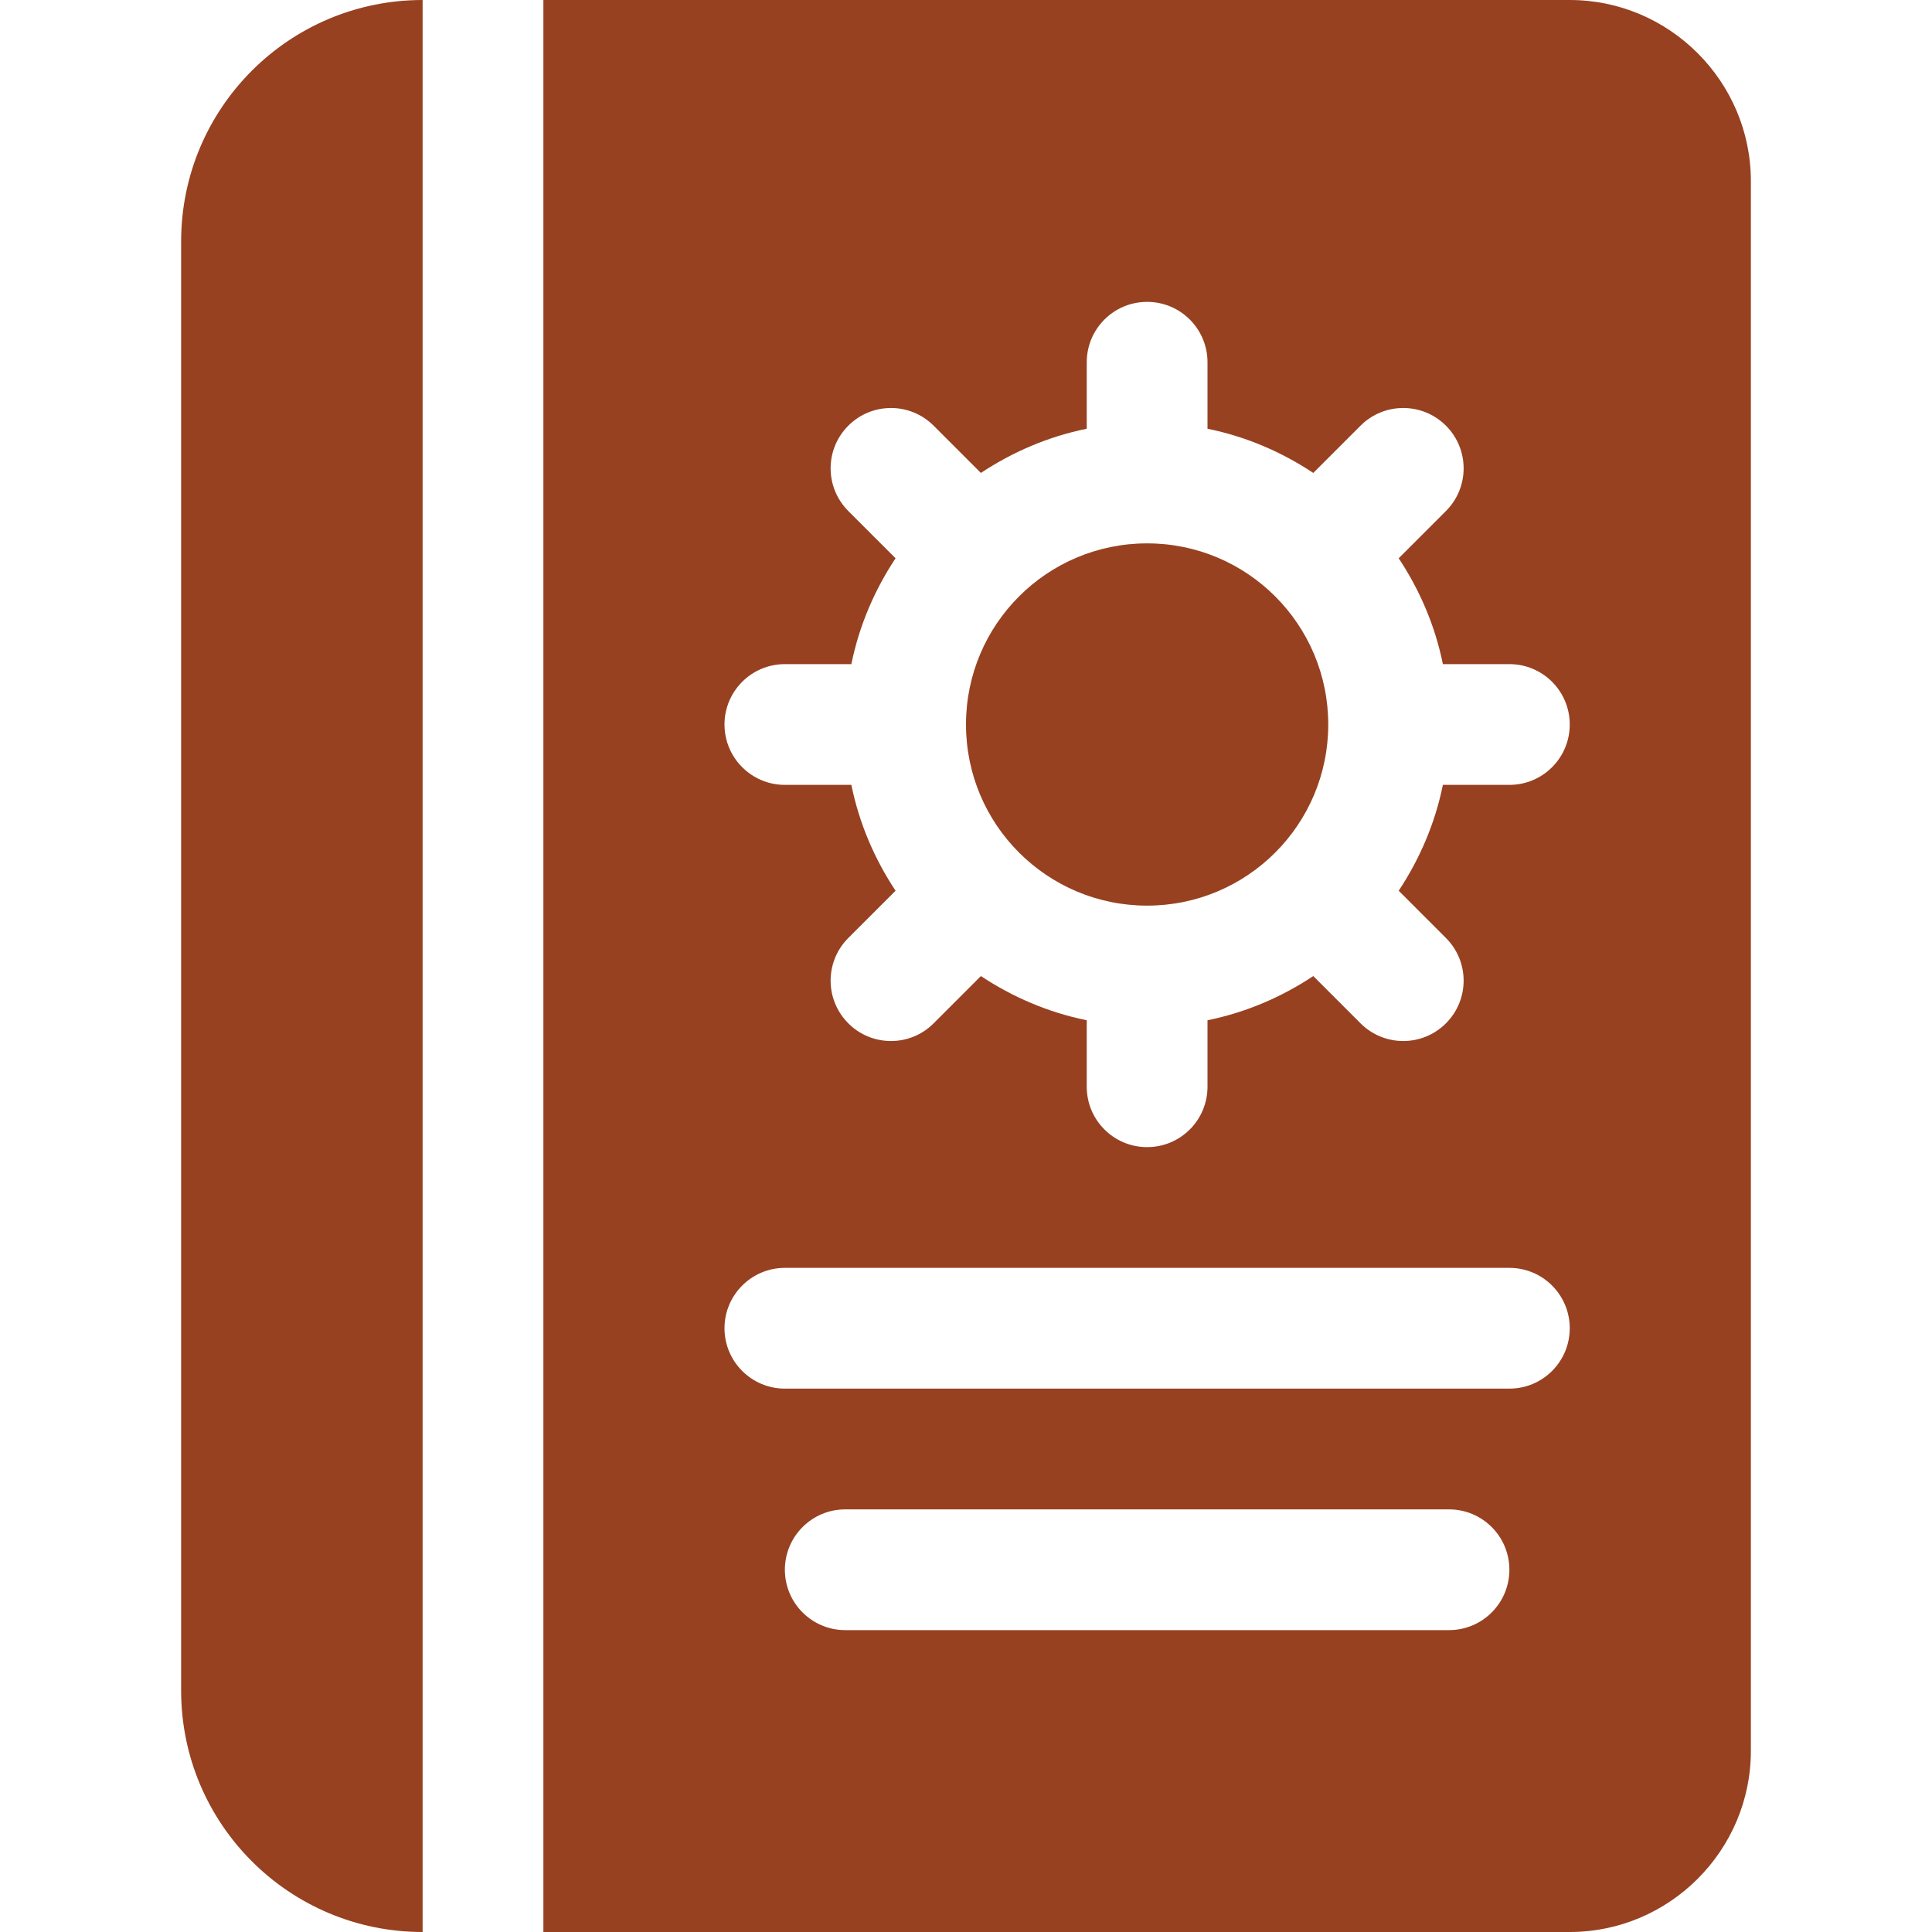
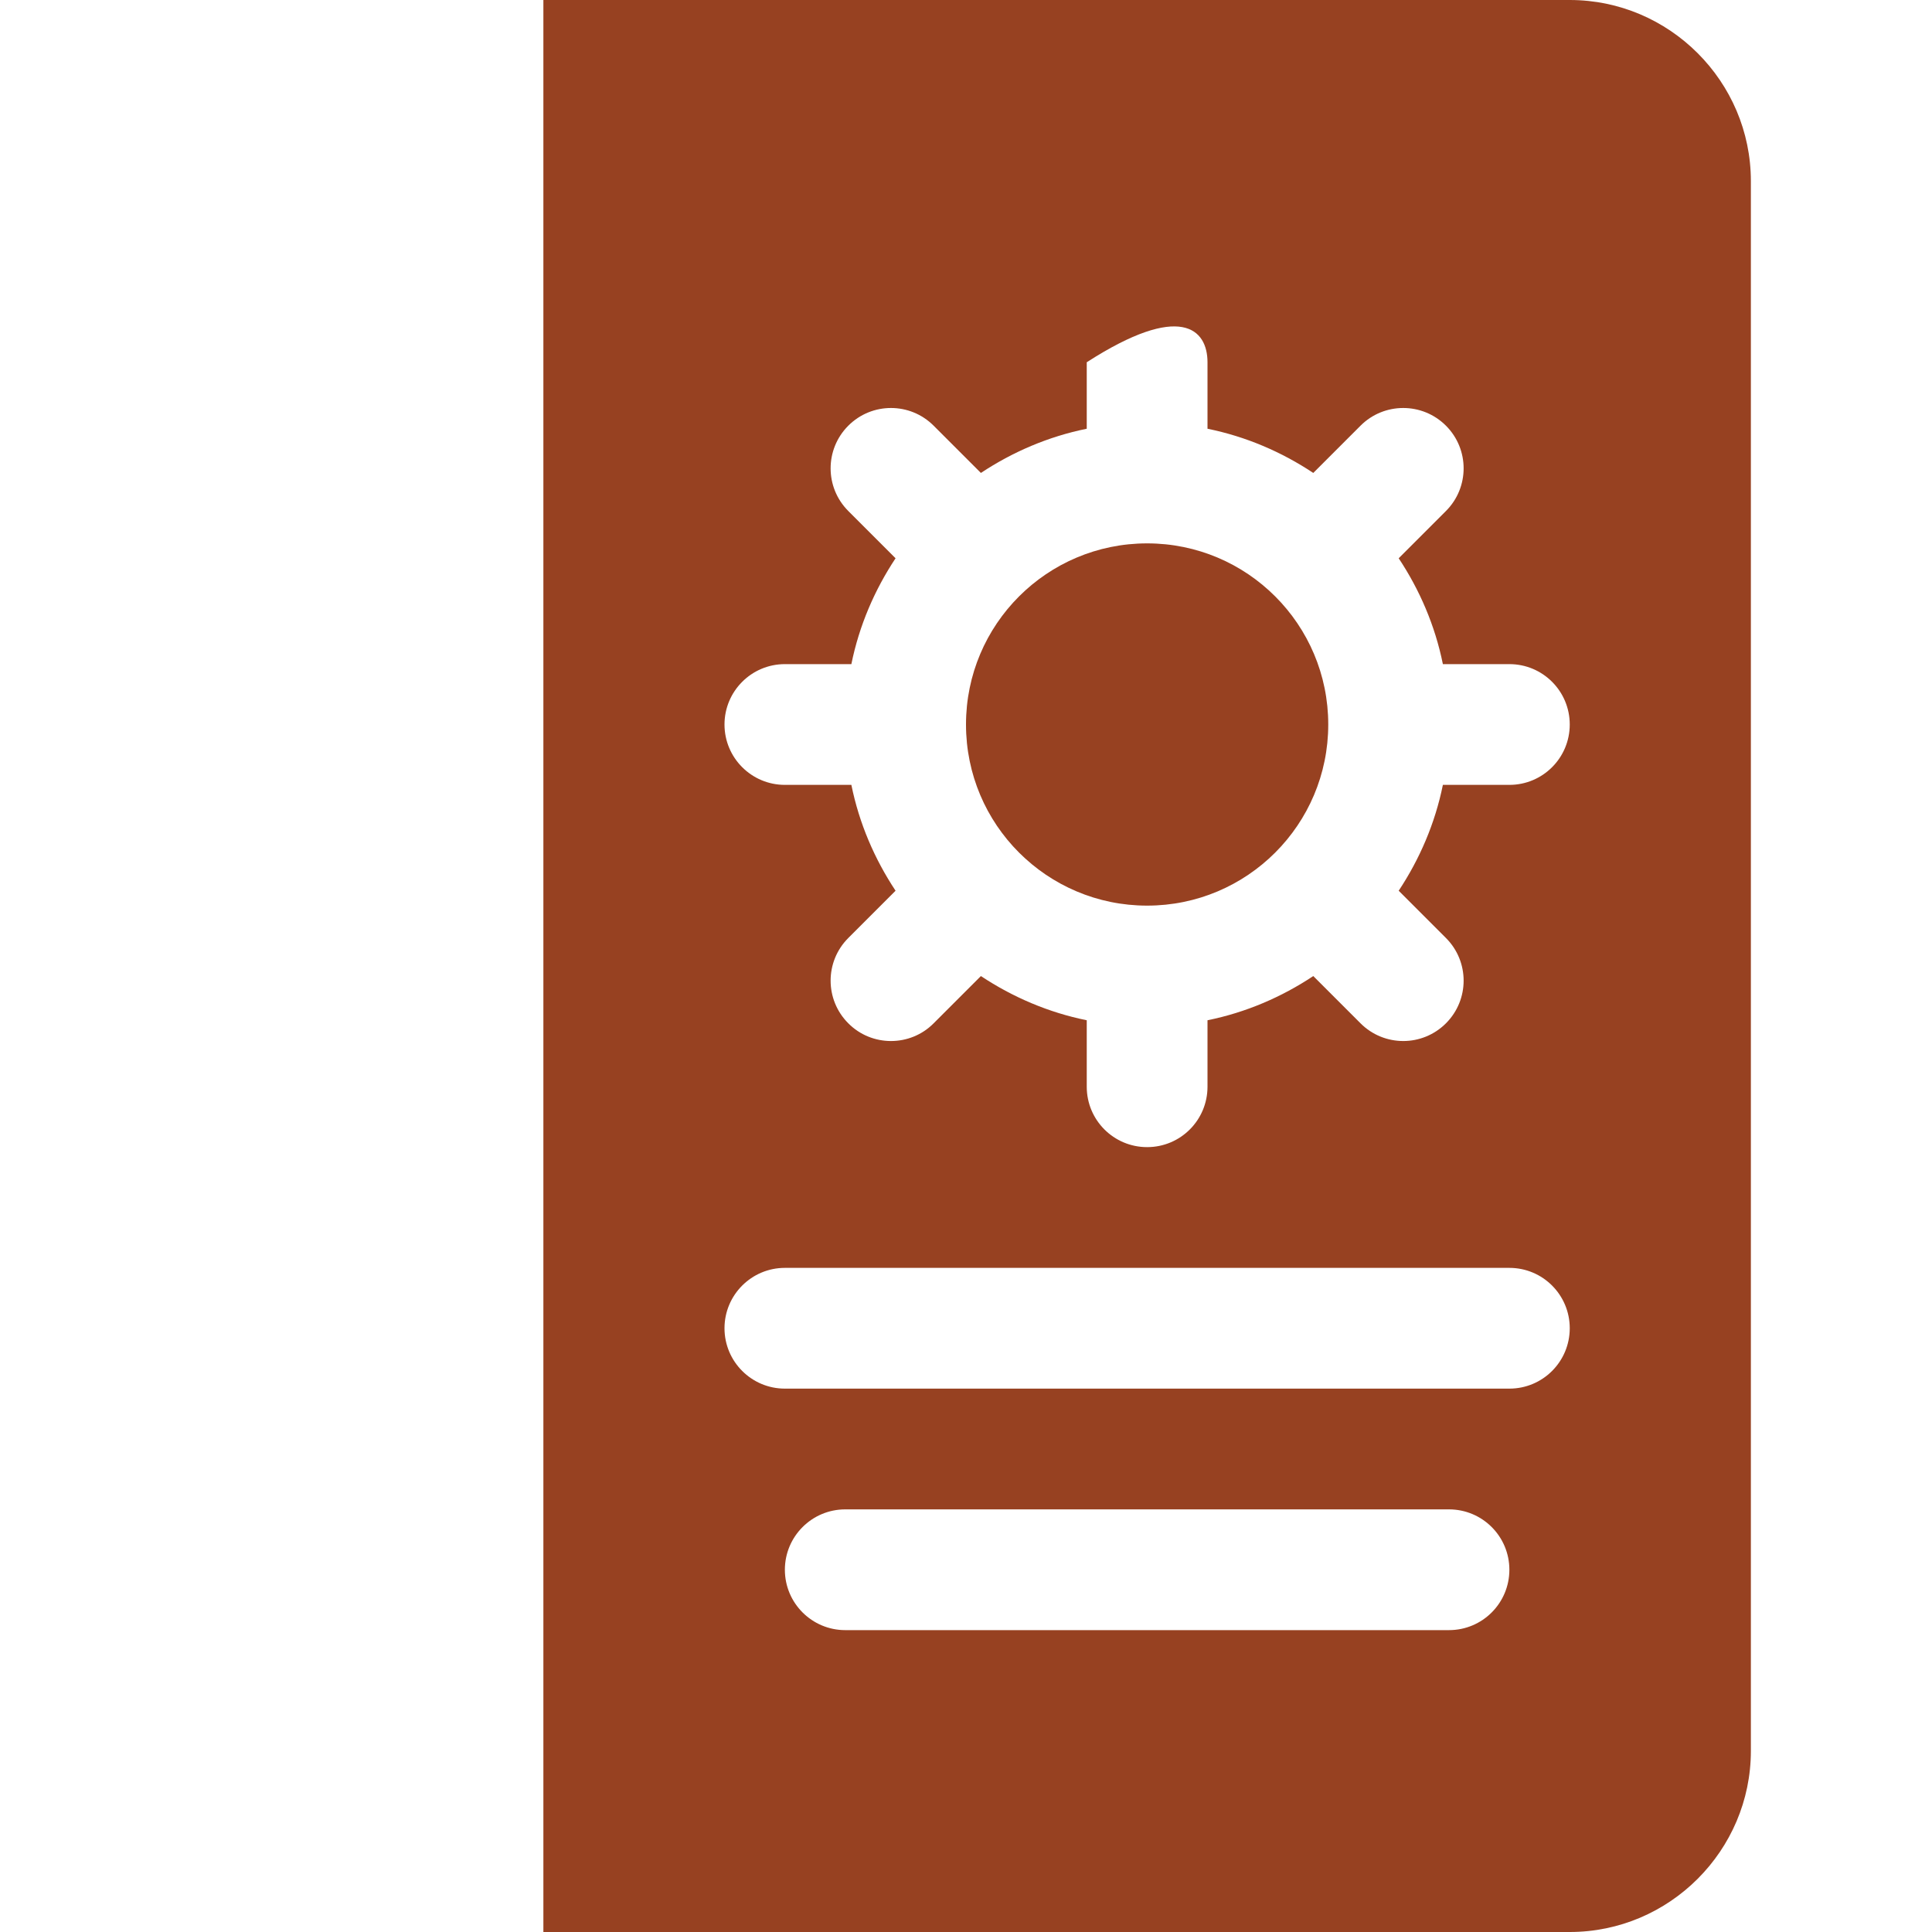
<svg xmlns="http://www.w3.org/2000/svg" width="24" height="24" viewBox="0 0 24 24" fill="none">
-   <path d="M5.25 0V24C3.592 24 2.25 22.657 2.25 21V3C2.25 1.343 3.592 0 5.25 0Z" fill="#974121" />
  <path d="M14.25 11.25C15.493 11.25 16.5 10.243 16.5 9C16.5 7.757 15.493 6.75 14.25 6.75C13.007 6.75 12 7.757 12 9C12 10.243 13.007 11.25 14.25 11.25Z" fill="#974121" />
-   <path d="M19.5 0H6.75V24H19.5C20.738 24 21.75 22.988 21.75 21.75V2.25C21.75 1.012 20.738 0 19.5 0ZM18 20.25H10.5C10.086 20.25 9.75 19.914 9.75 19.5C9.75 19.086 10.086 18.75 10.5 18.75H18C18.415 18.75 18.75 19.086 18.75 19.5C18.75 19.914 18.415 20.25 18 20.25ZM18.75 17.25H9.75C9.336 17.25 9 16.914 9 16.5C9 16.086 9.336 15.75 9.75 15.75H18.75C19.165 15.75 19.5 16.086 19.5 16.5C19.5 16.914 19.165 17.25 18.75 17.25ZM18.75 9.75H17.924C17.827 10.228 17.636 10.671 17.375 11.065L17.962 11.652C18.255 11.945 18.255 12.419 17.962 12.712C17.815 12.859 17.623 12.932 17.432 12.932C17.24 12.932 17.048 12.859 16.901 12.712L16.314 12.125C15.921 12.386 15.478 12.577 15 12.674V13.5C15 13.914 14.665 14.25 14.25 14.25C13.835 14.25 13.5 13.914 13.5 13.5V12.674C13.022 12.577 12.579 12.386 12.185 12.125L11.598 12.712C11.452 12.859 11.26 12.932 11.068 12.932C10.876 12.932 10.684 12.859 10.538 12.712C10.245 12.419 10.245 11.945 10.538 11.652L11.125 11.065C10.864 10.671 10.673 10.228 10.576 9.75H9.75C9.336 9.75 9 9.414 9 9C9 8.586 9.336 8.25 9.75 8.25H10.576C10.673 7.772 10.864 7.329 11.125 6.935L10.538 6.348C10.245 6.055 10.245 5.581 10.538 5.288C10.831 4.995 11.305 4.995 11.598 5.288L12.185 5.875C12.579 5.614 13.022 5.423 13.5 5.326V4.5C13.5 4.086 13.835 3.75 14.25 3.75C14.665 3.75 15 4.086 15 4.5V5.326C15.478 5.423 15.921 5.614 16.314 5.875L16.901 5.288C17.194 4.995 17.669 4.995 17.962 5.288C18.255 5.581 18.255 6.055 17.962 6.348L17.375 6.935C17.636 7.328 17.827 7.772 17.924 8.25H18.75C19.165 8.25 19.5 8.586 19.5 9C19.5 9.414 19.165 9.75 18.75 9.75Z" fill="#974121" />
+   <path d="M19.5 0H6.75V24H19.5C20.738 24 21.75 22.988 21.75 21.75V2.25C21.75 1.012 20.738 0 19.5 0ZM18 20.25H10.5C10.086 20.25 9.75 19.914 9.75 19.5C9.75 19.086 10.086 18.75 10.5 18.75H18C18.415 18.75 18.75 19.086 18.75 19.5C18.75 19.914 18.415 20.25 18 20.25ZM18.75 17.25H9.75C9.336 17.25 9 16.914 9 16.5C9 16.086 9.336 15.75 9.75 15.75H18.75C19.165 15.75 19.5 16.086 19.5 16.5C19.5 16.914 19.165 17.25 18.75 17.25ZM18.75 9.75H17.924C17.827 10.228 17.636 10.671 17.375 11.065L17.962 11.652C18.255 11.945 18.255 12.419 17.962 12.712C17.815 12.859 17.623 12.932 17.432 12.932C17.24 12.932 17.048 12.859 16.901 12.712L16.314 12.125C15.921 12.386 15.478 12.577 15 12.674V13.5C15 13.914 14.665 14.25 14.25 14.25C13.835 14.25 13.5 13.914 13.5 13.5V12.674C13.022 12.577 12.579 12.386 12.185 12.125L11.598 12.712C11.452 12.859 11.26 12.932 11.068 12.932C10.876 12.932 10.684 12.859 10.538 12.712C10.245 12.419 10.245 11.945 10.538 11.652L11.125 11.065C10.864 10.671 10.673 10.228 10.576 9.75H9.75C9.336 9.75 9 9.414 9 9C9 8.586 9.336 8.25 9.75 8.25H10.576C10.673 7.772 10.864 7.329 11.125 6.935L10.538 6.348C10.245 6.055 10.245 5.581 10.538 5.288C10.831 4.995 11.305 4.995 11.598 5.288L12.185 5.875C12.579 5.614 13.022 5.423 13.5 5.326V4.5C14.665 3.75 15 4.086 15 4.5V5.326C15.478 5.423 15.921 5.614 16.314 5.875L16.901 5.288C17.194 4.995 17.669 4.995 17.962 5.288C18.255 5.581 18.255 6.055 17.962 6.348L17.375 6.935C17.636 7.328 17.827 7.772 17.924 8.25H18.75C19.165 8.25 19.5 8.586 19.5 9C19.5 9.414 19.165 9.75 18.75 9.75Z" fill="#974121" />
</svg>